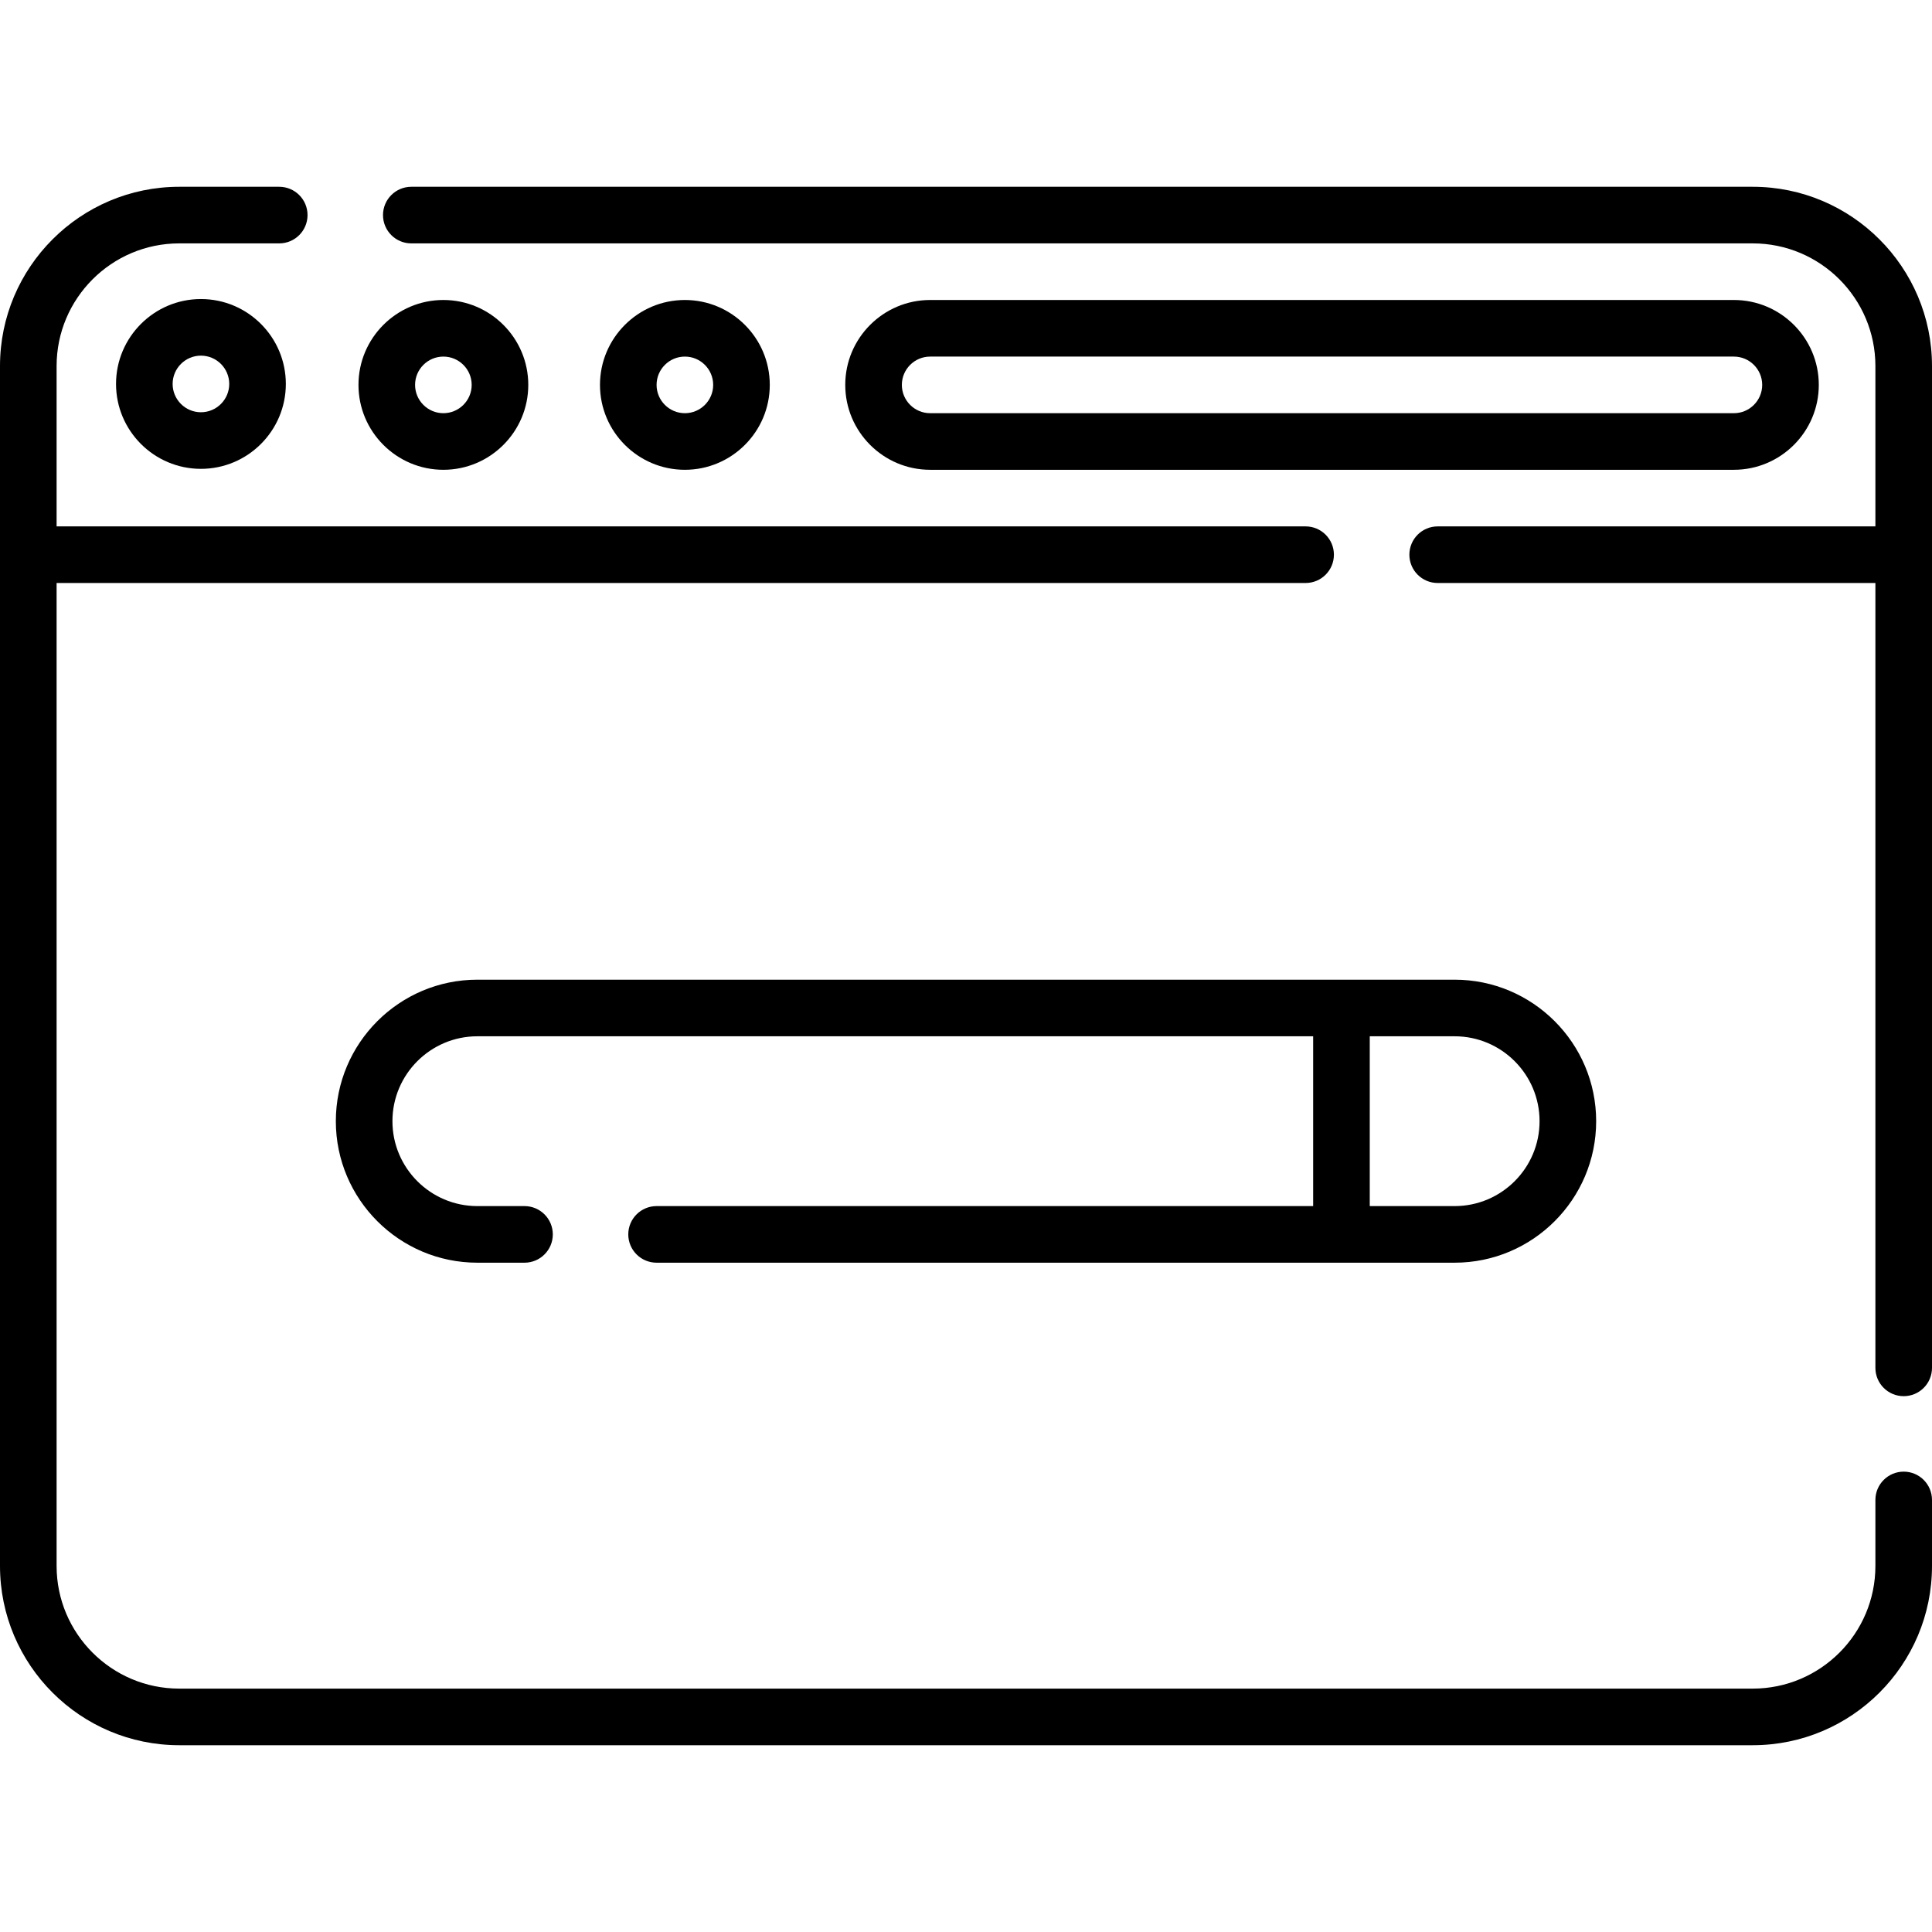
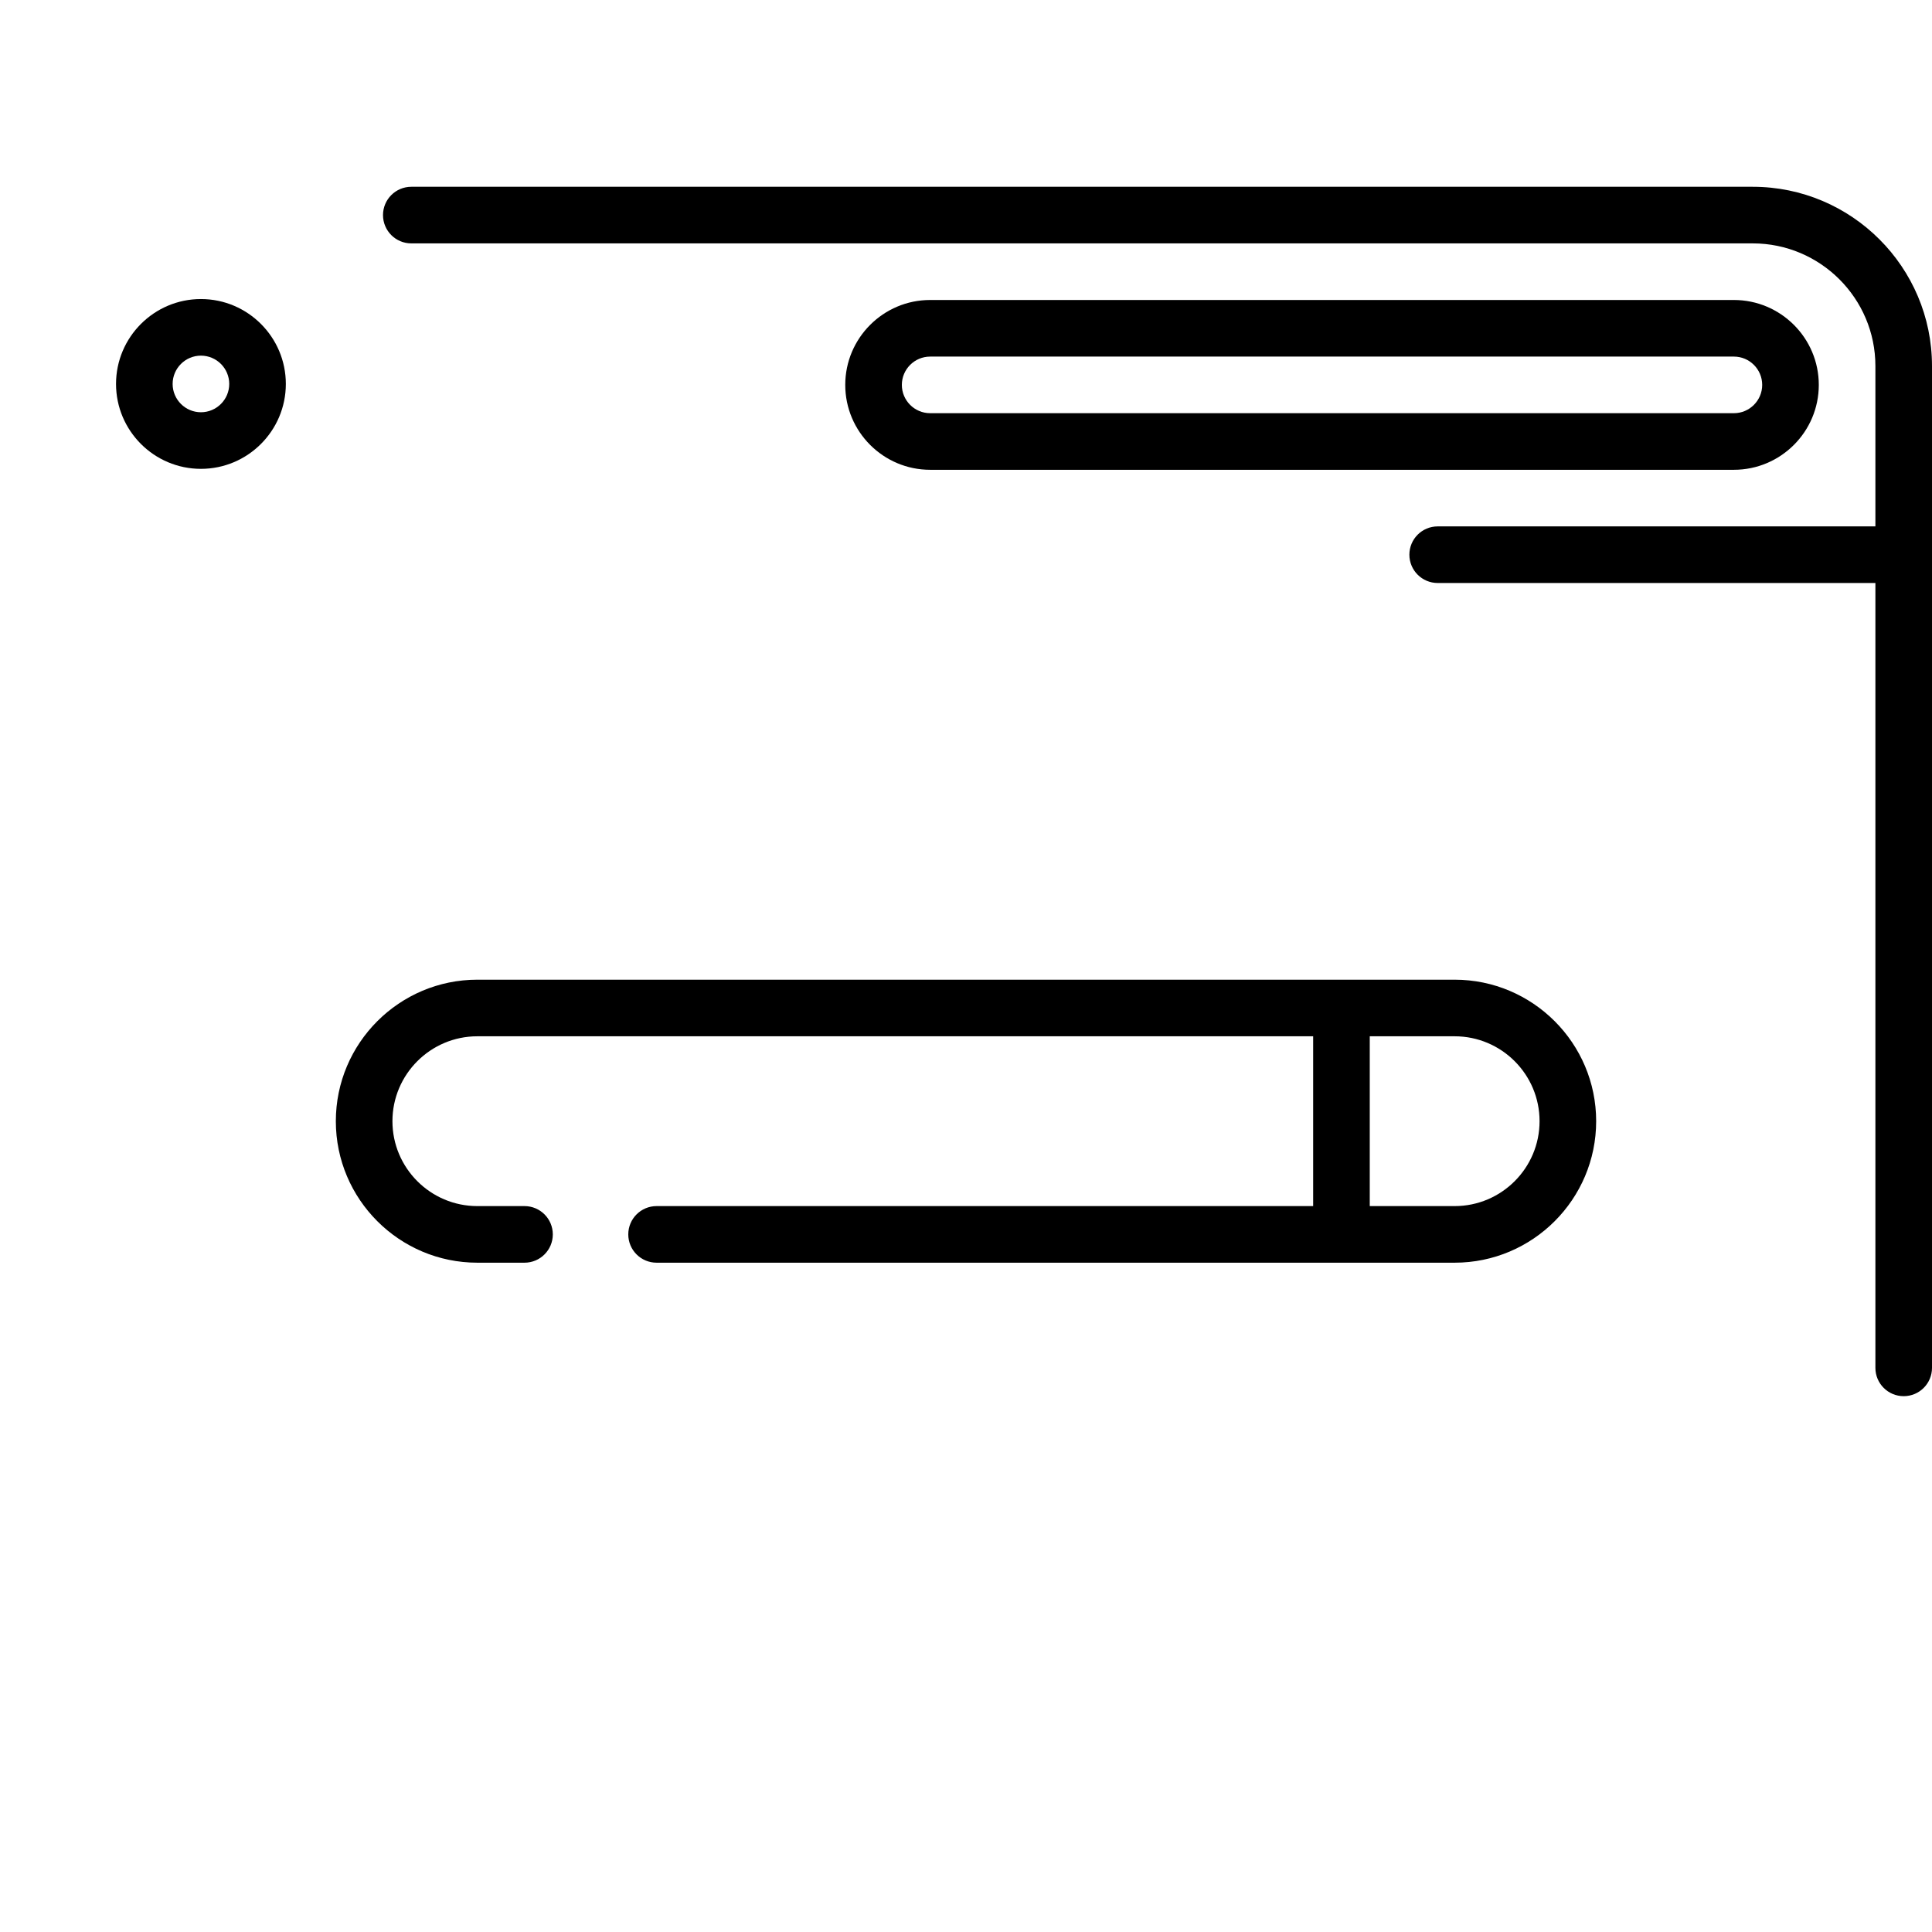
<svg xmlns="http://www.w3.org/2000/svg" id="Capa_1" enable-background="new 0 0 512 512" height="512" viewBox="0 0 512 512" width="512">
  <g>
    <path d="m464.5 49.5h-355.5c-4.142 0-7.5 3.357-7.5 7.5s3.358 7.5 7.5 7.5h355.5c17.92 0 32.5 14.579 32.5 32.5v42.5h-116c-4.142 0-7.5 3.357-7.5 7.5s3.358 7.5 7.5 7.5h116v208c0 4.143 3.358 7.5 7.5 7.5s7.5-3.357 7.5-7.5v-265.5c0-26.191-21.309-47.5-47.5-47.5z" />
-     <path d="m504.5 390c-4.142 0-7.5 3.357-7.5 7.5v17.5c0 17.921-14.58 32.5-32.5 32.5h-417c-17.92 0-32.5-14.579-32.5-32.5v-260.5h331c4.142 0 7.5-3.357 7.5-7.5s-3.358-7.5-7.5-7.5h-331v-42.5c0-17.921 14.58-32.5 32.5-32.5h26.5c4.142 0 7.5-3.357 7.5-7.5s-3.358-7.5-7.5-7.5h-26.5c-26.191 0-47.5 21.309-47.5 47.5v318c0 26.191 21.309 47.5 47.5 47.5h417c26.191 0 47.5-21.309 47.5-47.5v-17.5c0-4.143-3.358-7.5-7.5-7.5z" />
    <path d="m53.25 79.25c-12.407 0-22.5 10.094-22.5 22.5s10.093 22.5 22.5 22.5 22.5-10.094 22.5-22.5-10.093-22.5-22.5-22.5zm0 30c-4.136 0-7.5-3.364-7.5-7.5s3.364-7.5 7.5-7.5 7.5 3.364 7.5 7.5-3.364 7.5-7.5 7.5z" />
-     <path d="m140 102c0-12.406-10.093-22.5-22.5-22.5s-22.5 10.094-22.5 22.5 10.093 22.5 22.5 22.5 22.5-10.094 22.5-22.5zm-30 0c0-4.136 3.364-7.5 7.5-7.5s7.5 3.364 7.5 7.5-3.364 7.5-7.5 7.5-7.5-3.364-7.5-7.5z" />
-     <path d="m204 102c0-12.406-10.093-22.5-22.5-22.5s-22.5 10.094-22.5 22.5 10.093 22.5 22.5 22.5 22.5-10.094 22.5-22.5zm-30 0c0-4.136 3.364-7.5 7.5-7.5s7.5 3.364 7.5 7.5-3.364 7.5-7.5 7.5-7.5-3.364-7.5-7.5z" />
    <path d="m459.5 124.5c12.407 0 22.5-10.094 22.5-22.5s-10.093-22.5-22.5-22.5h-213c-12.407 0-22.5 10.094-22.5 22.5s10.093 22.5 22.5 22.5zm-220.5-22.5c0-4.136 3.364-7.5 7.5-7.5h213c4.136 0 7.5 3.364 7.5 7.5s-3.364 7.5-7.5 7.5h-213c-4.136 0-7.5-3.364-7.5-7.5z" />
    <path d="m174 319.627c-4.142 0-7.5 3.357-7.5 7.5s3.358 7.5 7.5 7.5h211.5c20.678 0 37.5-16.822 37.5-37.5s-16.822-37.5-37.5-37.5h-259c-20.678 0-37.5 16.822-37.5 37.5s16.822 37.5 37.5 37.5h12.5c4.142 0 7.5-3.357 7.5-7.5s-3.358-7.5-7.5-7.5h-12.5c-12.407 0-22.5-10.094-22.5-22.5s10.093-22.5 22.5-22.5h221.5v45zm189-45h22.5c12.407 0 22.5 10.094 22.5 22.5s-10.093 22.5-22.5 22.5h-22.5z" />
  </g>
</svg>